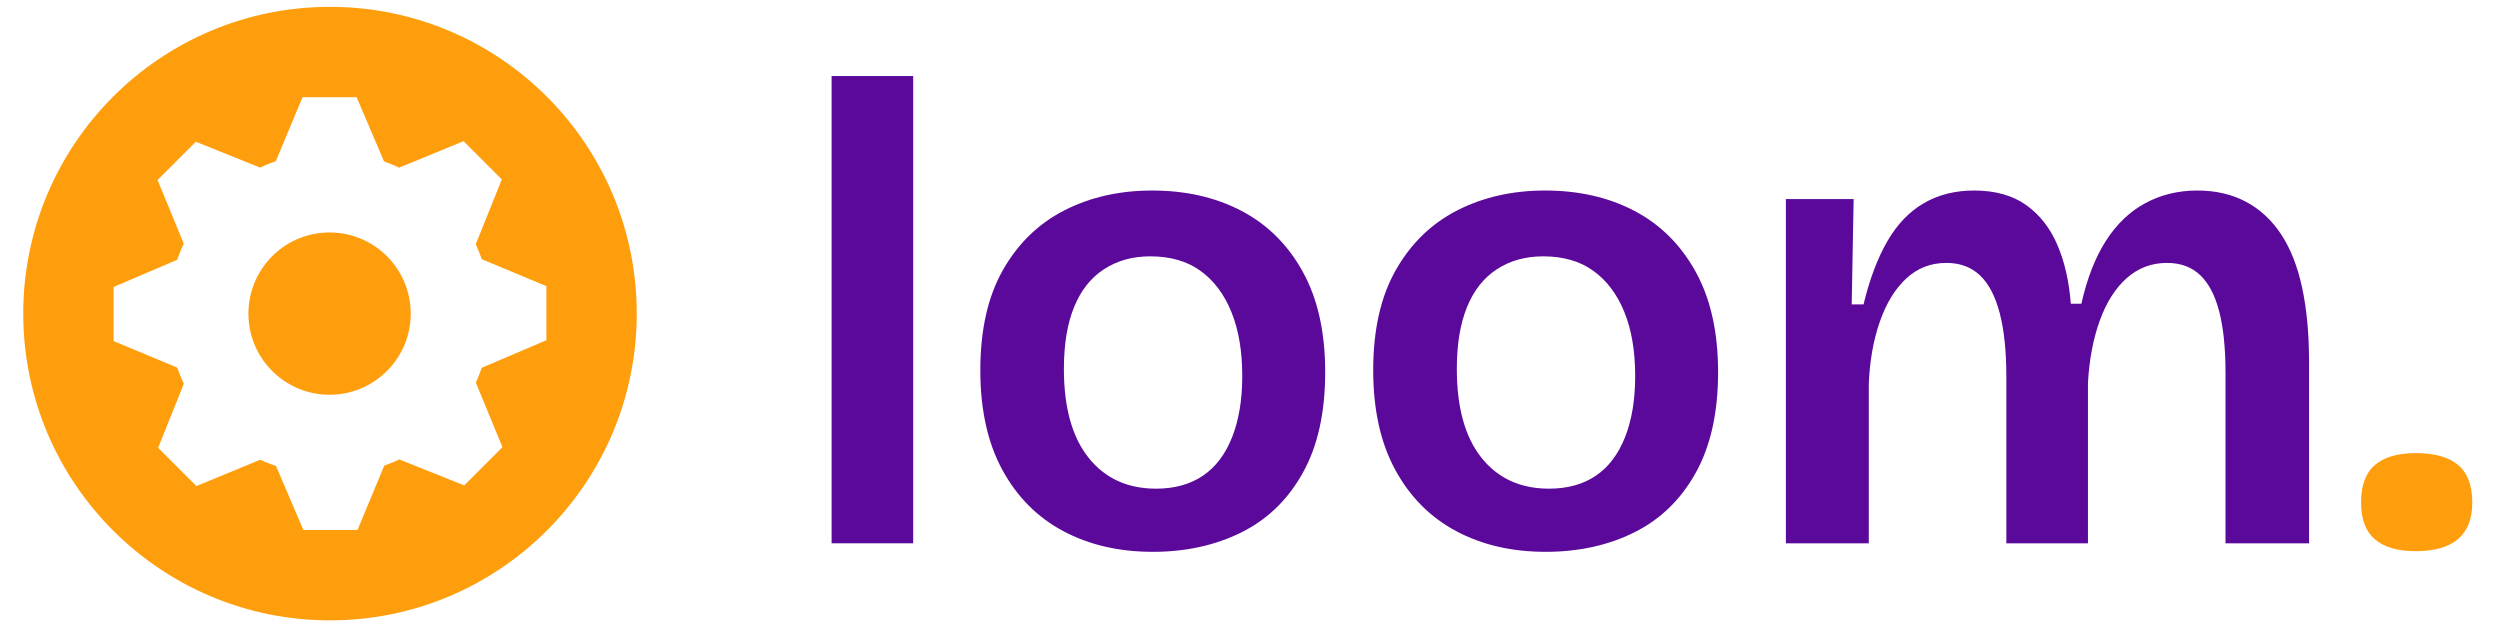
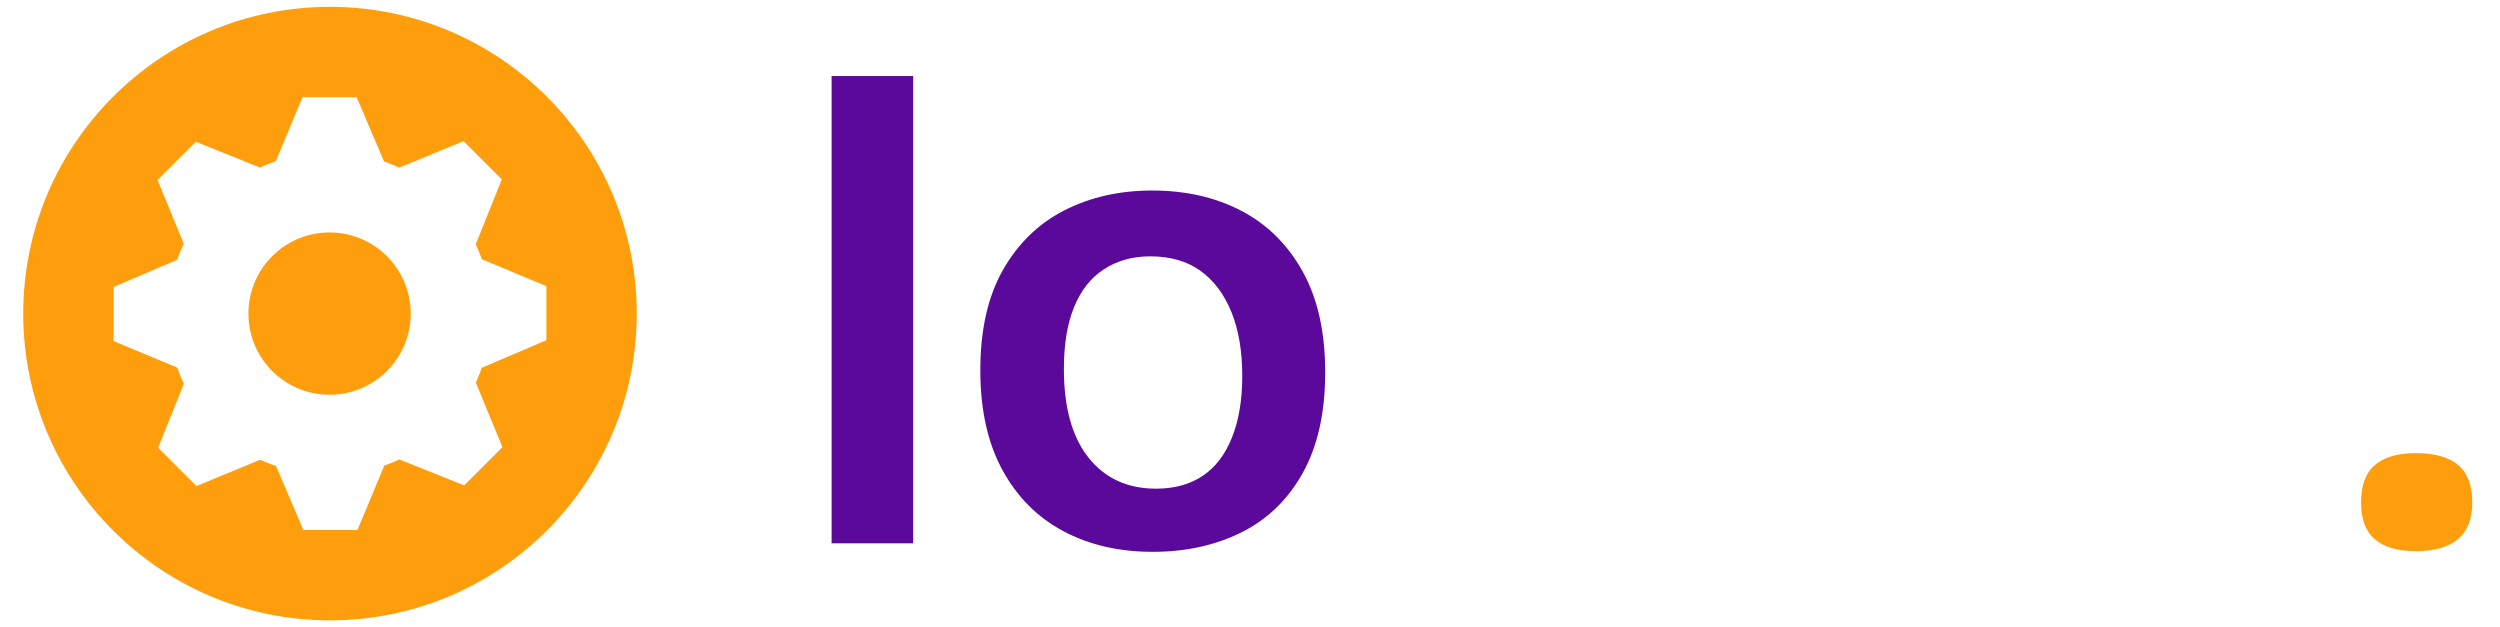
<svg xmlns="http://www.w3.org/2000/svg" version="1.1" width="566" height="142" viewBox="0 0 566 142">
  <svg xml:space="preserve" width="566" height="142" data-version="2" data-id="lg_22IOEIBYgnVIghQtWP" viewBox="0 0 566 142" x="0" y="0">
    <circle r="50" fill="#FF9E0D" transform="matrix(1.389 0 0 1.389 74.712 71)" />
    <g transform="matrix(1 0 0 1 374.5 71.574)">
      <filter id="a" width="140%" height="140%" x="-20%" y="-20%">
        <feGaussianBlur in="SourceAlpha" />
        <feOffset result="oBlur" />
        <feFlood flood-color="#FFF" flood-opacity="1" />
        <feComposite in2="oBlur" operator="in" />
        <feMerge>
          <feMergeNode />
          <feMergeNode in="SourceGraphic" />
        </feMerge>
      </filter>
      <g filter="url(#a)">
        <path fill="#5B099B" d="M-186.225 51.43V-54.36h18.47V51.43Z" paint-order="stroke" />
        <rect width="18.47" height="105.79" x="-9.235" y="-52.895" fill="none" rx="0" ry="0" transform="matrix(1 0 0 1 -176.49 -.965)" />
        <path fill="#5B099B" d="M-113.515 53.36q-11.47 0-20.26-4.69-8.8-4.69-13.79-13.86-4.99-9.16-4.99-22.57 0-13.71 5.14-22.72 5.14-9.02 13.93-13.49 8.79-4.47 19.82-4.47 11.47 0 20.26 4.62 8.8 4.62 13.86 13.78 5.07 9.17 5.07 22.73 0 13.7-5.07 22.79-5.06 9.09-13.93 13.49-8.87 4.39-20.04 4.39m.74-14.3q6.26 0 10.58-2.91 4.32-2.9 6.63-8.71 2.31-5.81 2.31-13.86 0-8.49-2.46-14.53-2.45-6.03-7-9.31-4.54-3.28-11.4-3.28-5.96 0-10.43 2.91-4.47 2.9-6.78 8.57-2.31 5.66-2.31 14 0 13.11 5.59 20.12 5.59 7 15.27 7" paint-order="stroke" />
        <rect width="78.08" height="81.8" x="-39.04" y="-40.9" fill="none" rx="0" ry="0" transform="matrix(1 0 0 1 -113.015 12.96)" />
-         <path fill="#5B099B" d="M-24.565 53.36q-11.47 0-20.26-4.69-8.79-4.69-13.78-13.86-5-9.16-5-22.57 0-13.71 5.14-22.72 5.15-9.02 13.94-13.49 8.79-4.47 19.81-4.47 11.48 0 20.27 4.62t13.85 13.78q5.07 9.17 5.07 22.73 0 13.7-5.07 22.79-5.06 9.09-13.93 13.49-8.86 4.39-20.04 4.39m.75-14.3q6.26 0 10.58-2.91 4.32-2.9 6.63-8.71 2.31-5.81 2.31-13.86 0-8.49-2.46-14.53-2.46-6.03-7.01-9.31-4.54-3.28-11.39-3.28-5.96 0-10.43 2.91-4.47 2.9-6.78 8.57-2.31 5.66-2.31 14 0 13.11 5.58 20.12 5.59 7 15.28 7" paint-order="stroke" />
-         <rect width="78.08" height="81.8" x="-39.04" y="-40.9" fill="none" rx="0" ry="0" transform="matrix(1 0 0 1 -24.065 12.96)" />
-         <path fill="#5B099B" d="M29.825 51.43V-26.5h15.34l-.44 23.84h2.68q2.09-8.64 5.44-14.38 3.35-5.74 8.27-8.57 4.91-2.83 11.32-2.83 7.15 0 11.77 3.28 4.62 3.28 7.08 9.02 2.46 5.73 3.05 13.33h2.39q1.94-8.64 5.59-14.3 3.65-5.67 8.94-8.5 5.29-2.83 11.69-2.83 6.26 0 11.03 2.54 4.77 2.53 7.97 7.37t4.77 12.14q1.56 7.31 1.56 16.84v40.98h-18.92V12.84q0-8.35-1.42-13.86-1.41-5.51-4.32-8.27-2.9-2.76-7.52-2.76-5.22 0-9.09 3.43t-6.11 9.61q-2.23 6.18-2.68 14.08v36.36h-18.48v-37.7q0-8.64-1.49-14.38t-4.47-8.57q-2.98-2.83-7.6-2.83-5.36 0-9.16 3.58-3.8 3.57-5.96 9.83t-2.46 14.01v36.06Z" paint-order="stroke" />
-         <rect width="118.45" height="79.87" x="-59.225" y="-39.935" fill="none" rx="0" ry="0" transform="matrix(1 0 0 1 89.55 11.995)" />
        <path fill="#FF9E0D" d="M172.415 53.21q-6.11 0-9.24-2.68t-3.13-8.34q0-5.81 3.13-8.49 3.13-2.69 9.24-2.69 6.41 0 9.61 2.69 3.2 2.68 3.2 8.49 0 11.02-12.81 11.02" paint-order="stroke" />
        <rect width="25.18" height="22.2" x="-12.59" y="-11.1" fill="none" rx="0" ry="0" transform="matrix(1 0 0 1 173.135 42.61)" />
      </g>
    </g>
    <path fill="#FFF" d="M123.702 77.029V64.78l-14.639-6.1c-.406-1.148-.837-2.261-1.364-3.349l5.909-14.712-8.66-8.66-14.58 6.005a34.108 34.108 0 0 0-3.42-1.41L80.74 22.01H68.493L62.44 36.507c-1.22.43-2.391.885-3.552 1.436l-14.555-5.849-8.66 8.66 5.933 14.423c-.574 1.185-1.04 2.392-1.483 3.636l-14.4 6.16v12.248l14.411 6.004c.443 1.244.921 2.452 1.495 3.636l-5.823 14.52 8.659 8.66 14.46-5.957c1.16.55 2.345.992 3.564 1.41l6.196 14.497h12.247l6.064-14.568c1.16-.43 2.308-.884 3.409-1.41l14.687 5.884 8.66-8.66-6.028-14.615c.514-1.1.933-2.213 1.34-3.349zM74.616 89.372c-10.143 0-18.37-8.228-18.37-18.371 0-10.143 8.227-18.371 18.37-18.371S92.988 60.858 92.988 71c0 10.143-8.229 18.371-18.372 18.371" />
  </svg>
</svg>